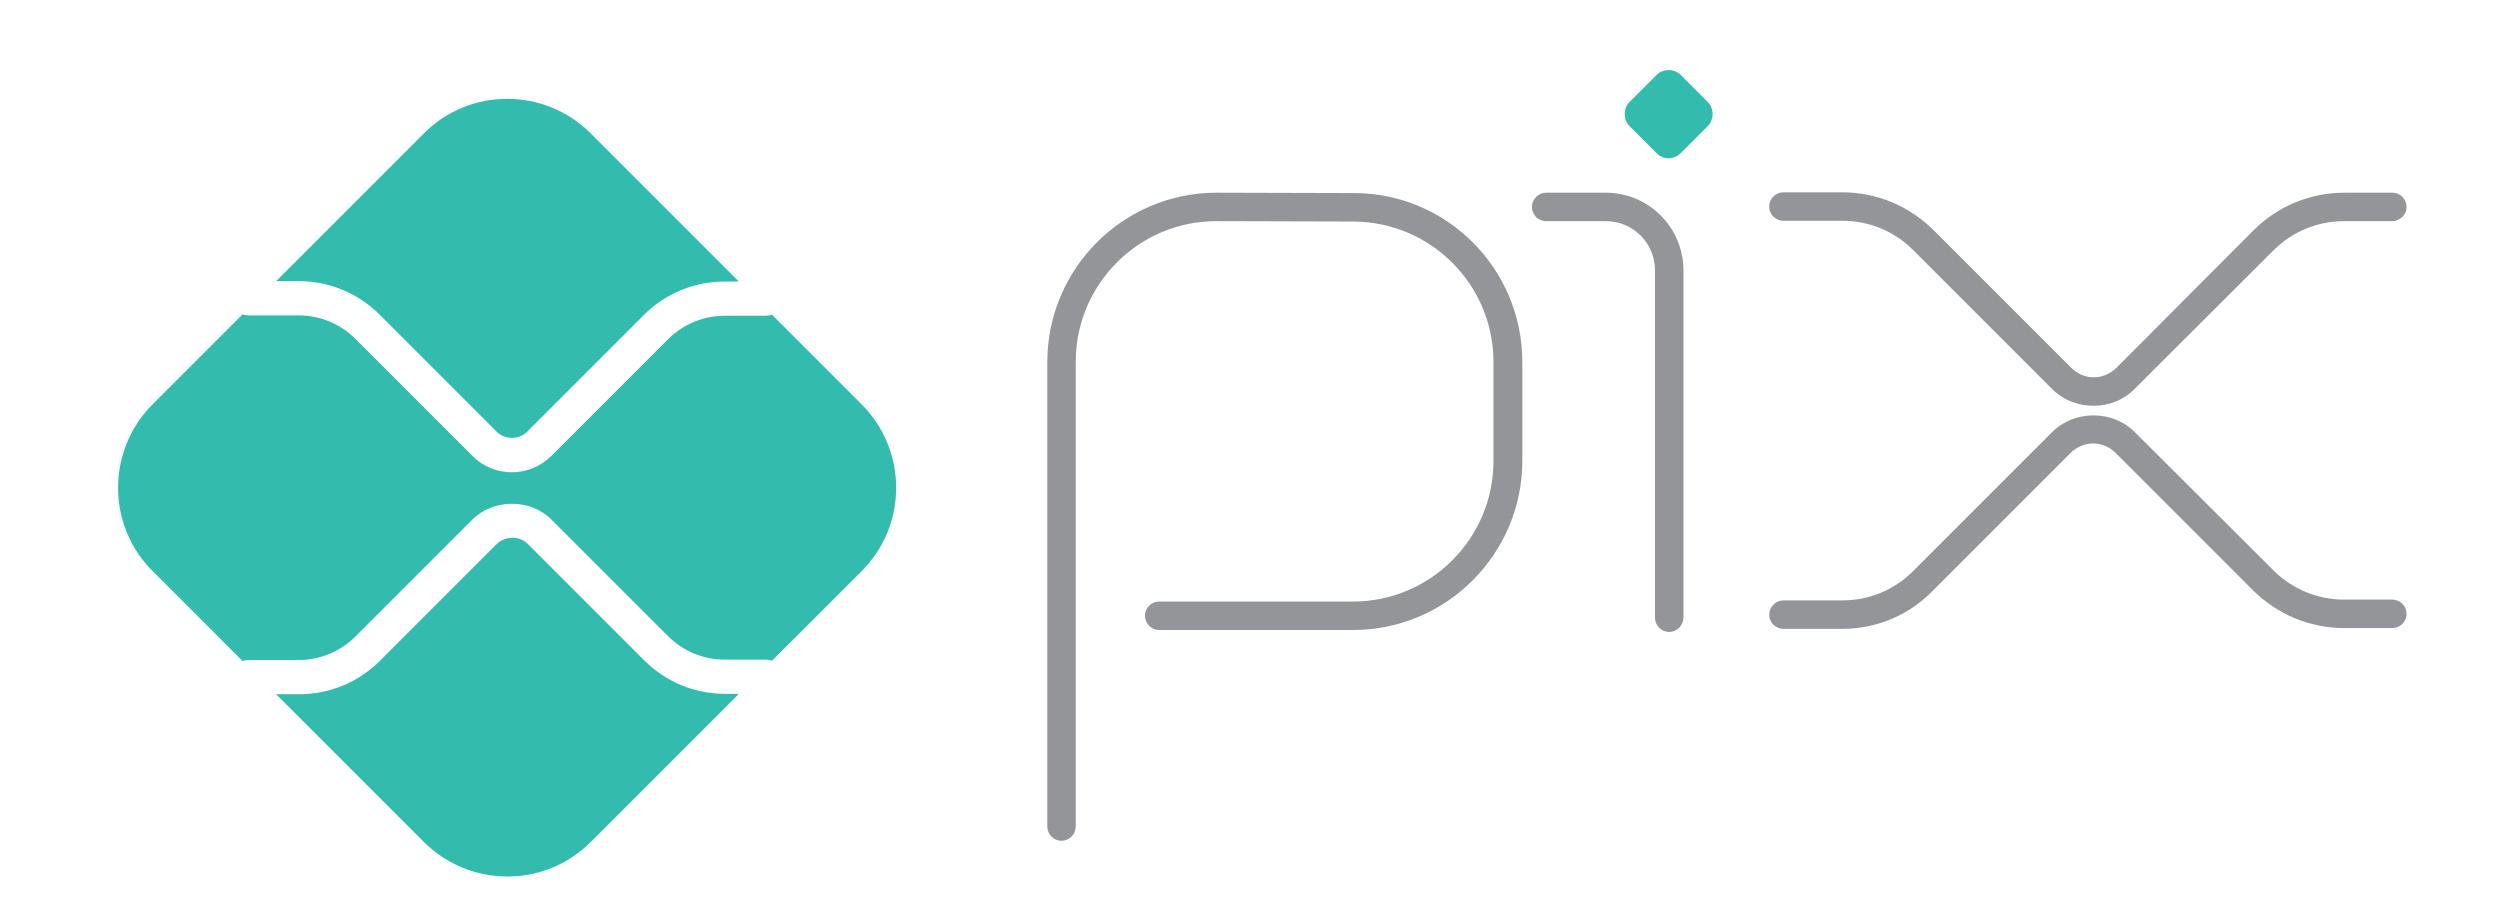
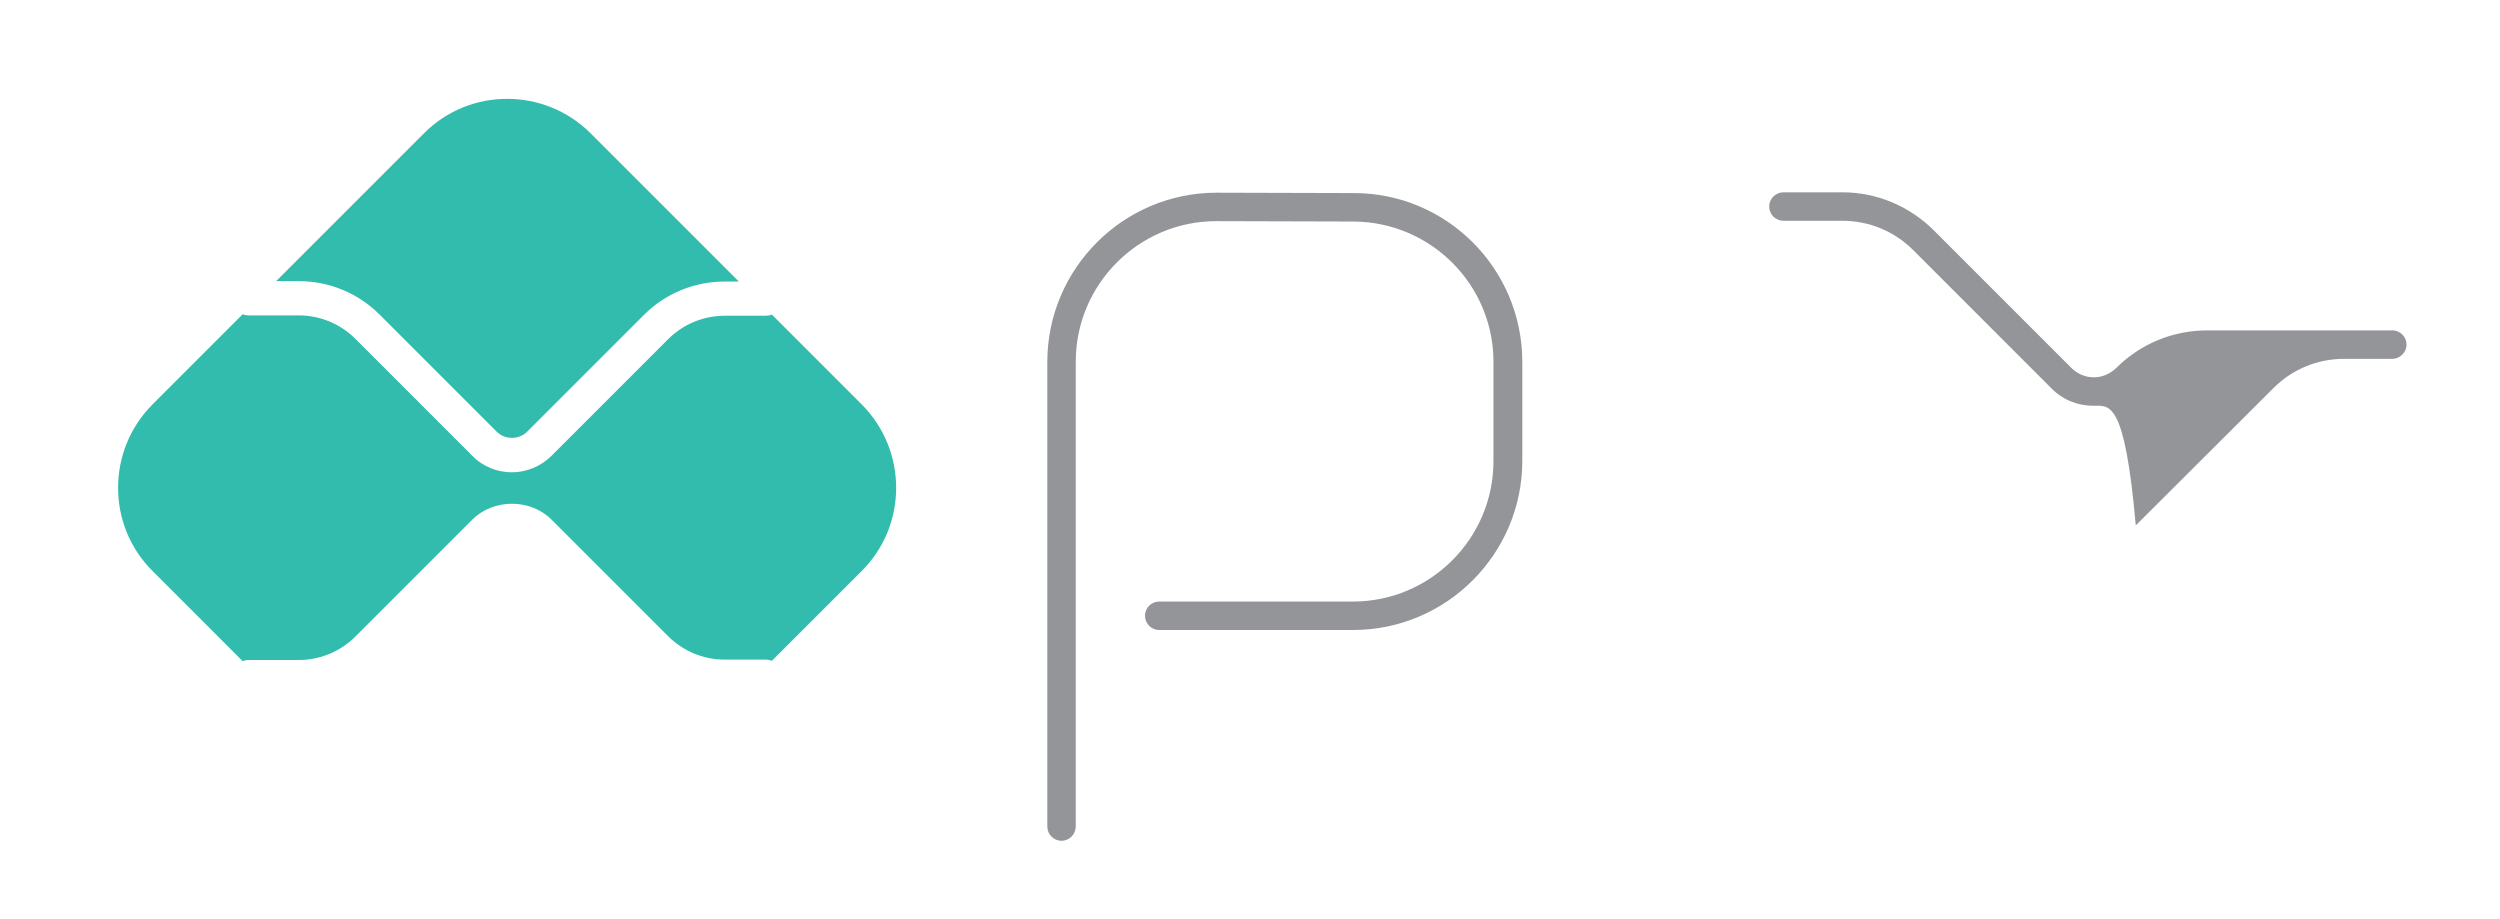
<svg xmlns="http://www.w3.org/2000/svg" version="1.1" id="svg859" x="0px" y="0px" viewBox="0 0 650 238.9" style="enable-background:new 0 0 650 238.9;" xml:space="preserve">
  <style type="text/css">
	.st0{fill:#939598;}
	.st1{fill:#32BCAD;}
</style>
  <g>
    <g id="path2356">
      <path class="st0" d="M276,218.6c-2.1,0-3.7-1.7-3.7-3.7V94.1c0-24.2,19.7-44,44-44l35.7,0.1c24.2,0,43.8,19.7,43.8,43.9v25.7    c0,24.2-19.7,44-44,44h-50.4c-2.1,0-3.7-1.7-3.7-3.7c0-2.1,1.7-3.7,3.7-3.7h50.4c20.1,0,36.5-16.4,36.5-36.5V94.1    c0-20.1-16.3-36.4-36.4-36.5l-35.7-0.1c-20.1,0-36.5,16.4-36.5,36.5v120.8C279.7,216.9,278.1,218.6,276,218.6z" />
    </g>
    <g id="path2360">
-       <path class="st0" d="M434,164.3c-2.1,0-3.7-1.7-3.7-3.7V70.3c0-7.1-5.7-12.8-12.8-12.8H402c-2.1,0-3.7-1.7-3.7-3.7    s1.7-3.7,3.7-3.7h15.5c11.2,0,20.2,9.1,20.2,20.2v90.2C437.7,162.6,436,164.3,434,164.3z" />
-     </g>
+       </g>
    <g id="path2364">
-       <path class="st1" d="M430.7,39.8l-7-7c-1.7-1.7-1.7-4.6,0-6.3l7-7c1.7-1.7,4.6-1.7,6.3,0l7,7c1.7,1.7,1.7,4.6,0,6.3l-7,7    C435.2,41.6,432.4,41.6,430.7,39.8" />
-     </g>
+       </g>
    <g id="path2368">
-       <path class="st0" d="M544.3,105.5c-4.2,0-8.1-1.6-11-4.6l-35.9-35.9c-4.9-4.9-11.5-7.6-18.4-7.6h-15.3c-2.1,0-3.7-1.7-3.7-3.7    c0-2.1,1.7-3.7,3.7-3.7H479c8.9,0,17.3,3.5,23.7,9.8l35.9,35.9c1.5,1.5,3.6,2.4,5.8,2.4c2.2,0,4.2-0.9,5.8-2.4l35.7-35.8    c6.3-6.3,14.7-9.8,23.7-9.8H622c2.1,0,3.7,1.7,3.7,3.7s-1.7,3.7-3.7,3.7h-12.5c-7,0-13.5,2.7-18.4,7.6l-35.8,35.7    C552.4,103.9,548.5,105.5,544.3,105.5z" />
+       <path class="st0" d="M544.3,105.5c-4.2,0-8.1-1.6-11-4.6l-35.9-35.9c-4.9-4.9-11.5-7.6-18.4-7.6h-15.3c-2.1,0-3.7-1.7-3.7-3.7    c0-2.1,1.7-3.7,3.7-3.7H479c8.9,0,17.3,3.5,23.7,9.8l35.9,35.9c1.5,1.5,3.6,2.4,5.8,2.4c2.2,0,4.2-0.9,5.8-2.4c6.3-6.3,14.7-9.8,23.7-9.8H622c2.1,0,3.7,1.7,3.7,3.7s-1.7,3.7-3.7,3.7h-12.5c-7,0-13.5,2.7-18.4,7.6l-35.8,35.7    C552.4,103.9,548.5,105.5,544.3,105.5z" />
    </g>
    <g id="path2372">
-       <path class="st0" d="M479,163.5h-15.3c-2.1,0-3.7-1.7-3.7-3.7s1.7-3.7,3.7-3.7H479c7,0,13.5-2.7,18.4-7.6l35.9-35.9    c2.9-3,6.9-4.6,11-4.6c4.2,0,8.1,1.6,11,4.6l35.8,35.7c4.9,4.9,11.5,7.6,18.4,7.6H622c2.1,0,3.7,1.7,3.7,3.7    c0,2.1-1.7,3.7-3.7,3.7h-12.5c-8.9,0-17.3-3.5-23.7-9.8l-35.8-35.8c-1.5-1.5-3.6-2.4-5.8-2.4c-2.2,0-4.2,0.9-5.8,2.4l-35.9,35.9    C496.3,160,487.9,163.5,479,163.5z" />
-     </g>
+       </g>
  </g>
  <g id="path2376">
-     <path class="st1" d="M188.5,180.4c-7.9,0-15.4-3.1-21-8.7l-30.3-30.3c-2.1-2.1-5.8-2.1-8,0l-30.4,30.4c-5.6,5.6-13.1,8.7-21,8.7h-6   l38.4,38.4c12,12,31.5,12,43.4,0l38.5-38.5H188.5z" />
-   </g>
+     </g>
  <g id="path2380">
    <path class="st1" d="M77.7,73.1c7.9,0,15.4,3.1,21,8.7l30.4,30.4c2.2,2.2,5.8,2.2,8,0l30.3-30.3c5.6-5.6,13.1-8.7,21-8.7h3.7   l-38.5-38.5c-12-12-31.5-12-43.4,0L71.8,73.1L77.7,73.1z" />
  </g>
  <g id="path2384">
    <path class="st1" d="M224,105.1l-23.3-23.3c-0.5,0.2-1.1,0.3-1.7,0.3h-10.6c-5.5,0-10.8,2.2-14.7,6.1l-30.3,30.3   c-2.8,2.8-6.6,4.3-10.3,4.3c-3.7,0-7.5-1.4-10.3-4.3L92.4,88.1c-3.9-3.9-9.2-6.1-14.7-6.1h-13c-0.6,0-1.1-0.1-1.6-0.3l-23.4,23.4   c-12,12-12,31.5,0,43.4l23.4,23.4c0.5-0.2,1-0.3,1.6-0.3h13c5.5,0,10.8-2.2,14.7-6.1l30.4-30.4c5.5-5.5,15.1-5.5,20.6,0l30.3,30.3   c3.9,3.9,9.2,6.1,14.7,6.1h10.6c0.6,0,1.1,0.1,1.7,0.3l23.3-23.3C236,136.6,236,117.1,224,105.1" />
  </g>
</svg>